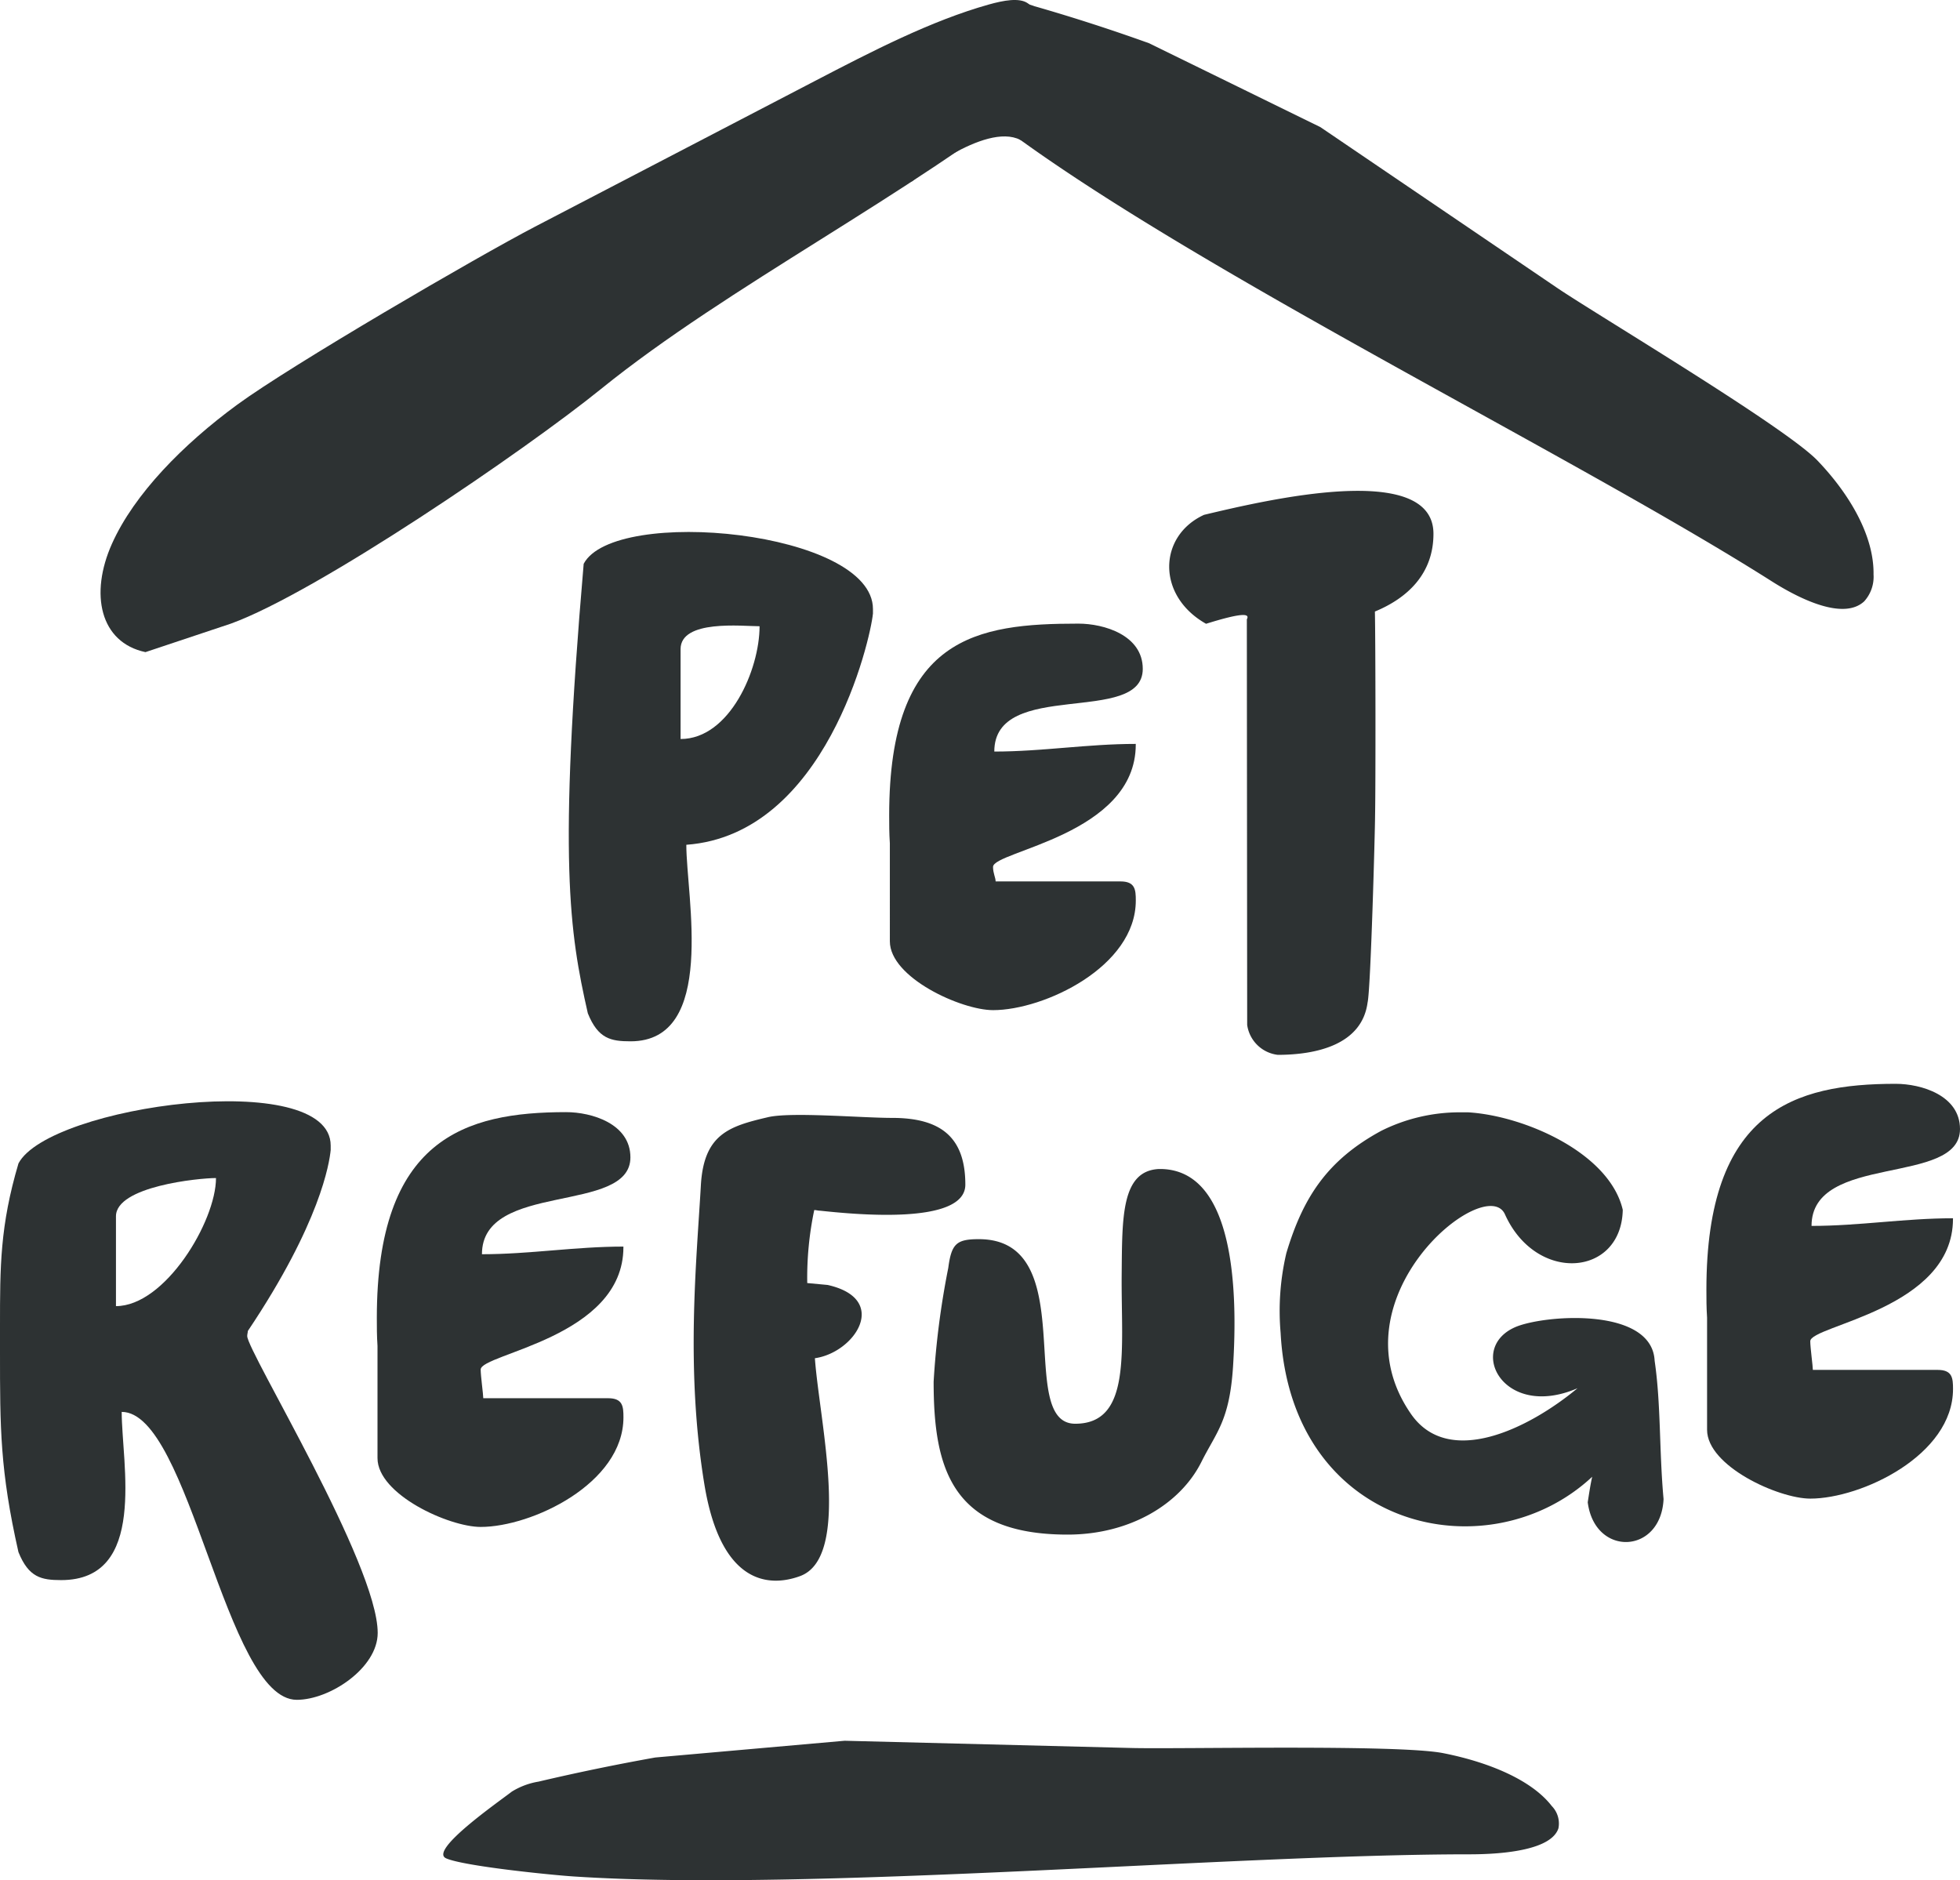
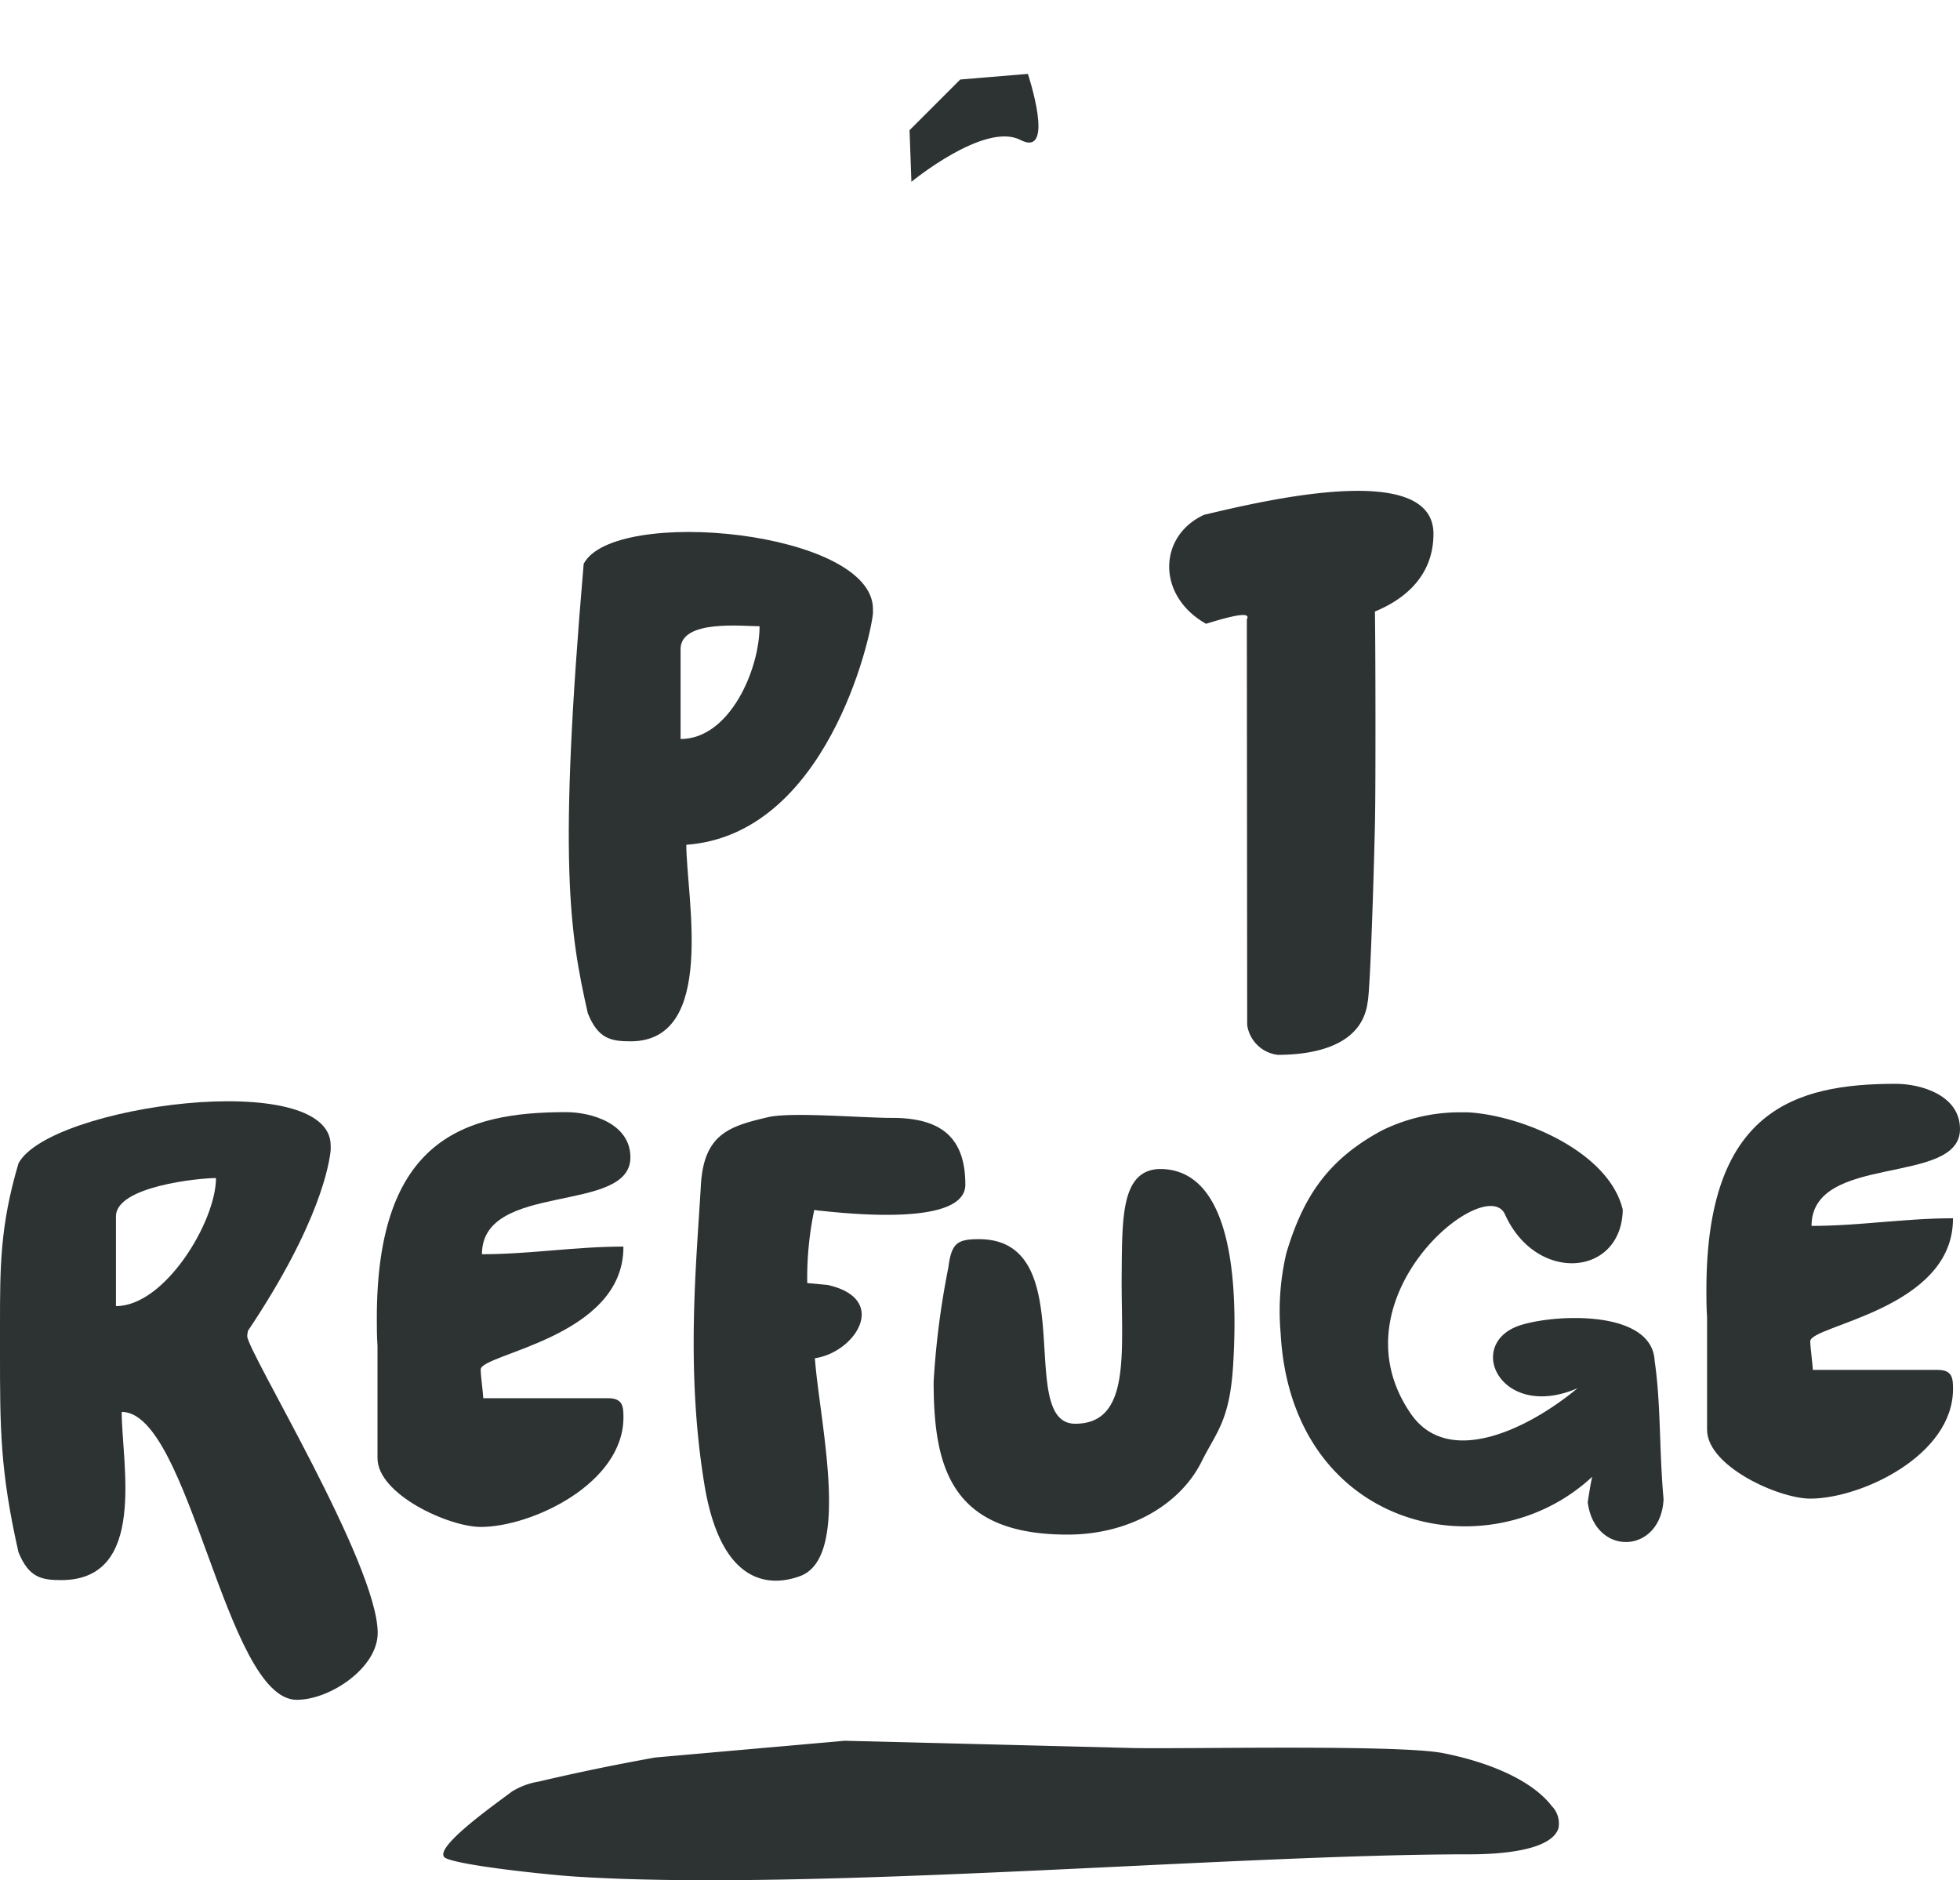
<svg xmlns="http://www.w3.org/2000/svg" viewBox="0 0 151.359 145.203">
  <defs>
    <style>.a{fill:#2d3233;}</style>
  </defs>
  <title>Pet Refuge - White - No Tag</title>
  <path class="a" d="M53,65.239c0,3.986,2.386,15.177-4.306,15.177-1.525,0-2.509-.2-3.3-2.165-1.427-6.3-2.288-11.781-.32-34.711,2.361-4.478,22.339-2.559,22.339,3.493v.345C67.219,49.4,63.775,64.452,53,65.239Zm-.443-15.106v6.938c3.789,0,6.1-5.363,6.1-8.709C57.329,48.362,52.556,47.821,52.556,50.133Z" />
-   <path class="a" d="M68.666,62.96c0-13.827,6.79-14.8,14.614-14.8,1.968,0,4.969.886,4.969,3.494,0,4.428-11.465.727-11.465,6.385,3.691,0,7.184-.59,10.924-.59V57.5c0,6.987-11.022,8.217-11.022,9.447,0,.493.2.826.2,1.121h9.644c1.132,0,1.181.64,1.181,1.476,0,5.117-7.085,8.464-11.022,8.464-2.46,0-7.971-2.51-7.971-5.315V65.125C68.666,64.338,68.666,63.649,68.666,62.96Z" />
  <path class="a" d="M96.286,47.825c.245-.444-.3-.542-3.149.347-3.84-2.162-3.7-6.788-.155-8.414,4.772-1.136,17.71-4.2,17.715,1.461,0,3.1-2.013,4.971-4.522,6.007.051,2.41.061,13.432.013,15.794,0,.984-.333,13.363-.578,14.4-.44,3.3-4.031,4.038-6.934,4.041a2.71,2.71,0,0,1-2.364-2.311Z" />
  <path class="a" d="M19.14,102.785c0,.1-.049.246-.049.393,0,1.181,10.076,17.611,10.076,22.924,0,2.707-3.69,5.167-6.249,5.167-5.51,0-8.255-22.235-13.52-22.235,0,3.985,2.017,12.99-4.674,12.99-1.526,0-2.51-.2-3.3-2.165C0,113.56,0,110.264,0,104.408v-2.017c0-4.576,0-7.725,1.427-12.547,2.362-4.478,24.11-7.43,24.11-1.378v.345C25.439,89.8,24.75,94.42,19.14,102.785ZM8.955,93.928v6.938c3.789,0,7.725-6.545,7.725-9.891C15.352,90.975,8.955,91.615,8.955,93.928Z" />
  <path class="a" d="M29.1,101.779c0-13.827,6.79-15.894,14.614-15.894,1.968,0,4.969.886,4.969,3.494,0,4.428-11.465,1.821-11.465,7.479,3.691,0,7.184-.59,10.924-.59v.049c0,6.987-11.022,8.217-11.022,9.447,0,.492.2,1.919.2,2.214h9.644c1.132,0,1.181.64,1.181,1.477,0,5.117-7.085,8.463-11.022,8.463-2.46,0-7.971-2.51-7.971-5.314v-8.66C29.1,103.156,29.1,102.468,29.1,101.779Z" />
  <path class="a" d="M74.547,91.484c0,3.2-8.862,2.258-11.224,2.012-.148,0-.3-.05-.443-.05a25.379,25.379,0,0,0-.541,5.638l1.574.147c4.822,1.083,2.116,5.216-.984,5.658.345,4.822,2.848,15.347-1.137,16.823-2.411.886-6.1.64-7.381-6.987-1.476-8.906-.634-17.145-.289-23.148.215-4,2.188-4.6,5.175-5.3,1.792-.424,7.23.053,9.592.053C72.677,86.328,74.547,87.843,74.547,91.484Z" />
  <path class="a" d="M92.776,112.9c-1.624,3.248-5.512,5.61-10.334,5.61-9,0-10.343-5.172-10.343-11.815a64.206,64.206,0,0,1,1.131-8.785c.246-1.87.64-2.215,2.362-2.215,8.02,0,2.766,14.253,7.441,14.253,4.4,0,3.532-5.742,3.588-11.57.041-4.329-.041-7.94,2.852-8.1h.246c5.609.161,5.878,9.408,5.5,15.278C94.944,109.745,93.924,110.6,92.776,112.9Z" />
  <path class="a" d="M117.149,102.432c2.461-.935,10.432-1.427,10.629,2.657.492,3.346.344,6.889.689,10.678-.2,4.28-5.315,4.477-5.856.246.1-.64.2-1.329.344-1.969-8.02,7.48-23.253,4.113-24.061-11.12a19.524,19.524,0,0,1,.443-6.151c1.279-4.28,3.149-7.183,7.332-9.447a13.565,13.565,0,0,1,6.1-1.427h.591c4.281.246,10.923,3.1,11.956,7.529-.1,5.166-6.691,5.707-9.1.344-1.477-3.247-13.483,6.495-7.234,15.45,2.9,4.133,9.054,1.132,12.843-2.017C116.018,109.715,113.164,104.006,117.149,102.432Z" />
  <path class="a" d="M131.775,99.592c0-13.827,6.79-15.894,14.614-15.894,1.968,0,4.97.886,4.97,3.494,0,4.428-11.465,1.821-11.465,7.479,3.69,0,7.184-.59,10.923-.59v.049c0,6.987-11.021,8.217-11.021,9.447,0,.492.2,1.919.2,2.214h9.643c1.132,0,1.181.64,1.181,1.477,0,5.117-7.085,8.463-11.021,8.463-2.461,0-7.972-2.51-7.972-5.314v-8.66C131.775,100.969,131.775,100.281,131.775,99.592Z" />
  <path class="a" d="M50.605,135.723q-4.569.817-9.01,1.862a5.663,5.663,0,0,0-2.073.775c-1.021.793-6.425,4.54-5.075,5.148s8.159,1.291,9.827,1.4c18.253,1.209,50.874-1.713,69.214-1.708,2.782,0,6.339-.374,6.862-2.015a1.928,1.928,0,0,0-.514-1.711c-1.556-2.018-4.873-3.393-8.382-4.086s-20.45-.3-24.128-.4l-22.1-.558Z" />
-   <path class="a" d="M11.233,50.361c-3.52-.75-4.315-4.5-2.591-8.36s5.519-7.7,9.67-10.744,18.526-11.42,23-13.75L62.882,6.279C67.345,3.955,71.9,1.6,76.358.349c1.133-.317,2.354-.549,3.006-.1,1.5,1.047,3.211,4.873.882,6.757-9.8,7.936-24.024,15.093-33.828,23.029-5.859,4.742-21.944,15.723-28.595,18.127Z" />
-   <path class="a" d="M88.744,3.342Q84.334,1.757,79.878.477A5.065,5.065,0,0,0,77.605.182c-1.4.289-1.639,1.983-.909,3.346s-.83,5.083.5,6.093c14.6,11.046,44.125,25.438,59.612,35.262,2.349,1.491,5.606,3,7.154,1.555a2.822,2.822,0,0,0,.72-2.078c.047-2.956-1.827-6.18-4.324-8.787S123.3,24.3,120.252,22.234L101.96,9.813Z" />
  <path class="a" d="M70.383,14.04s5.659-4.659,8.414-3.234.579-5.1.579-5.1l-5.221.435-3.917,3.916Z" />
</svg>